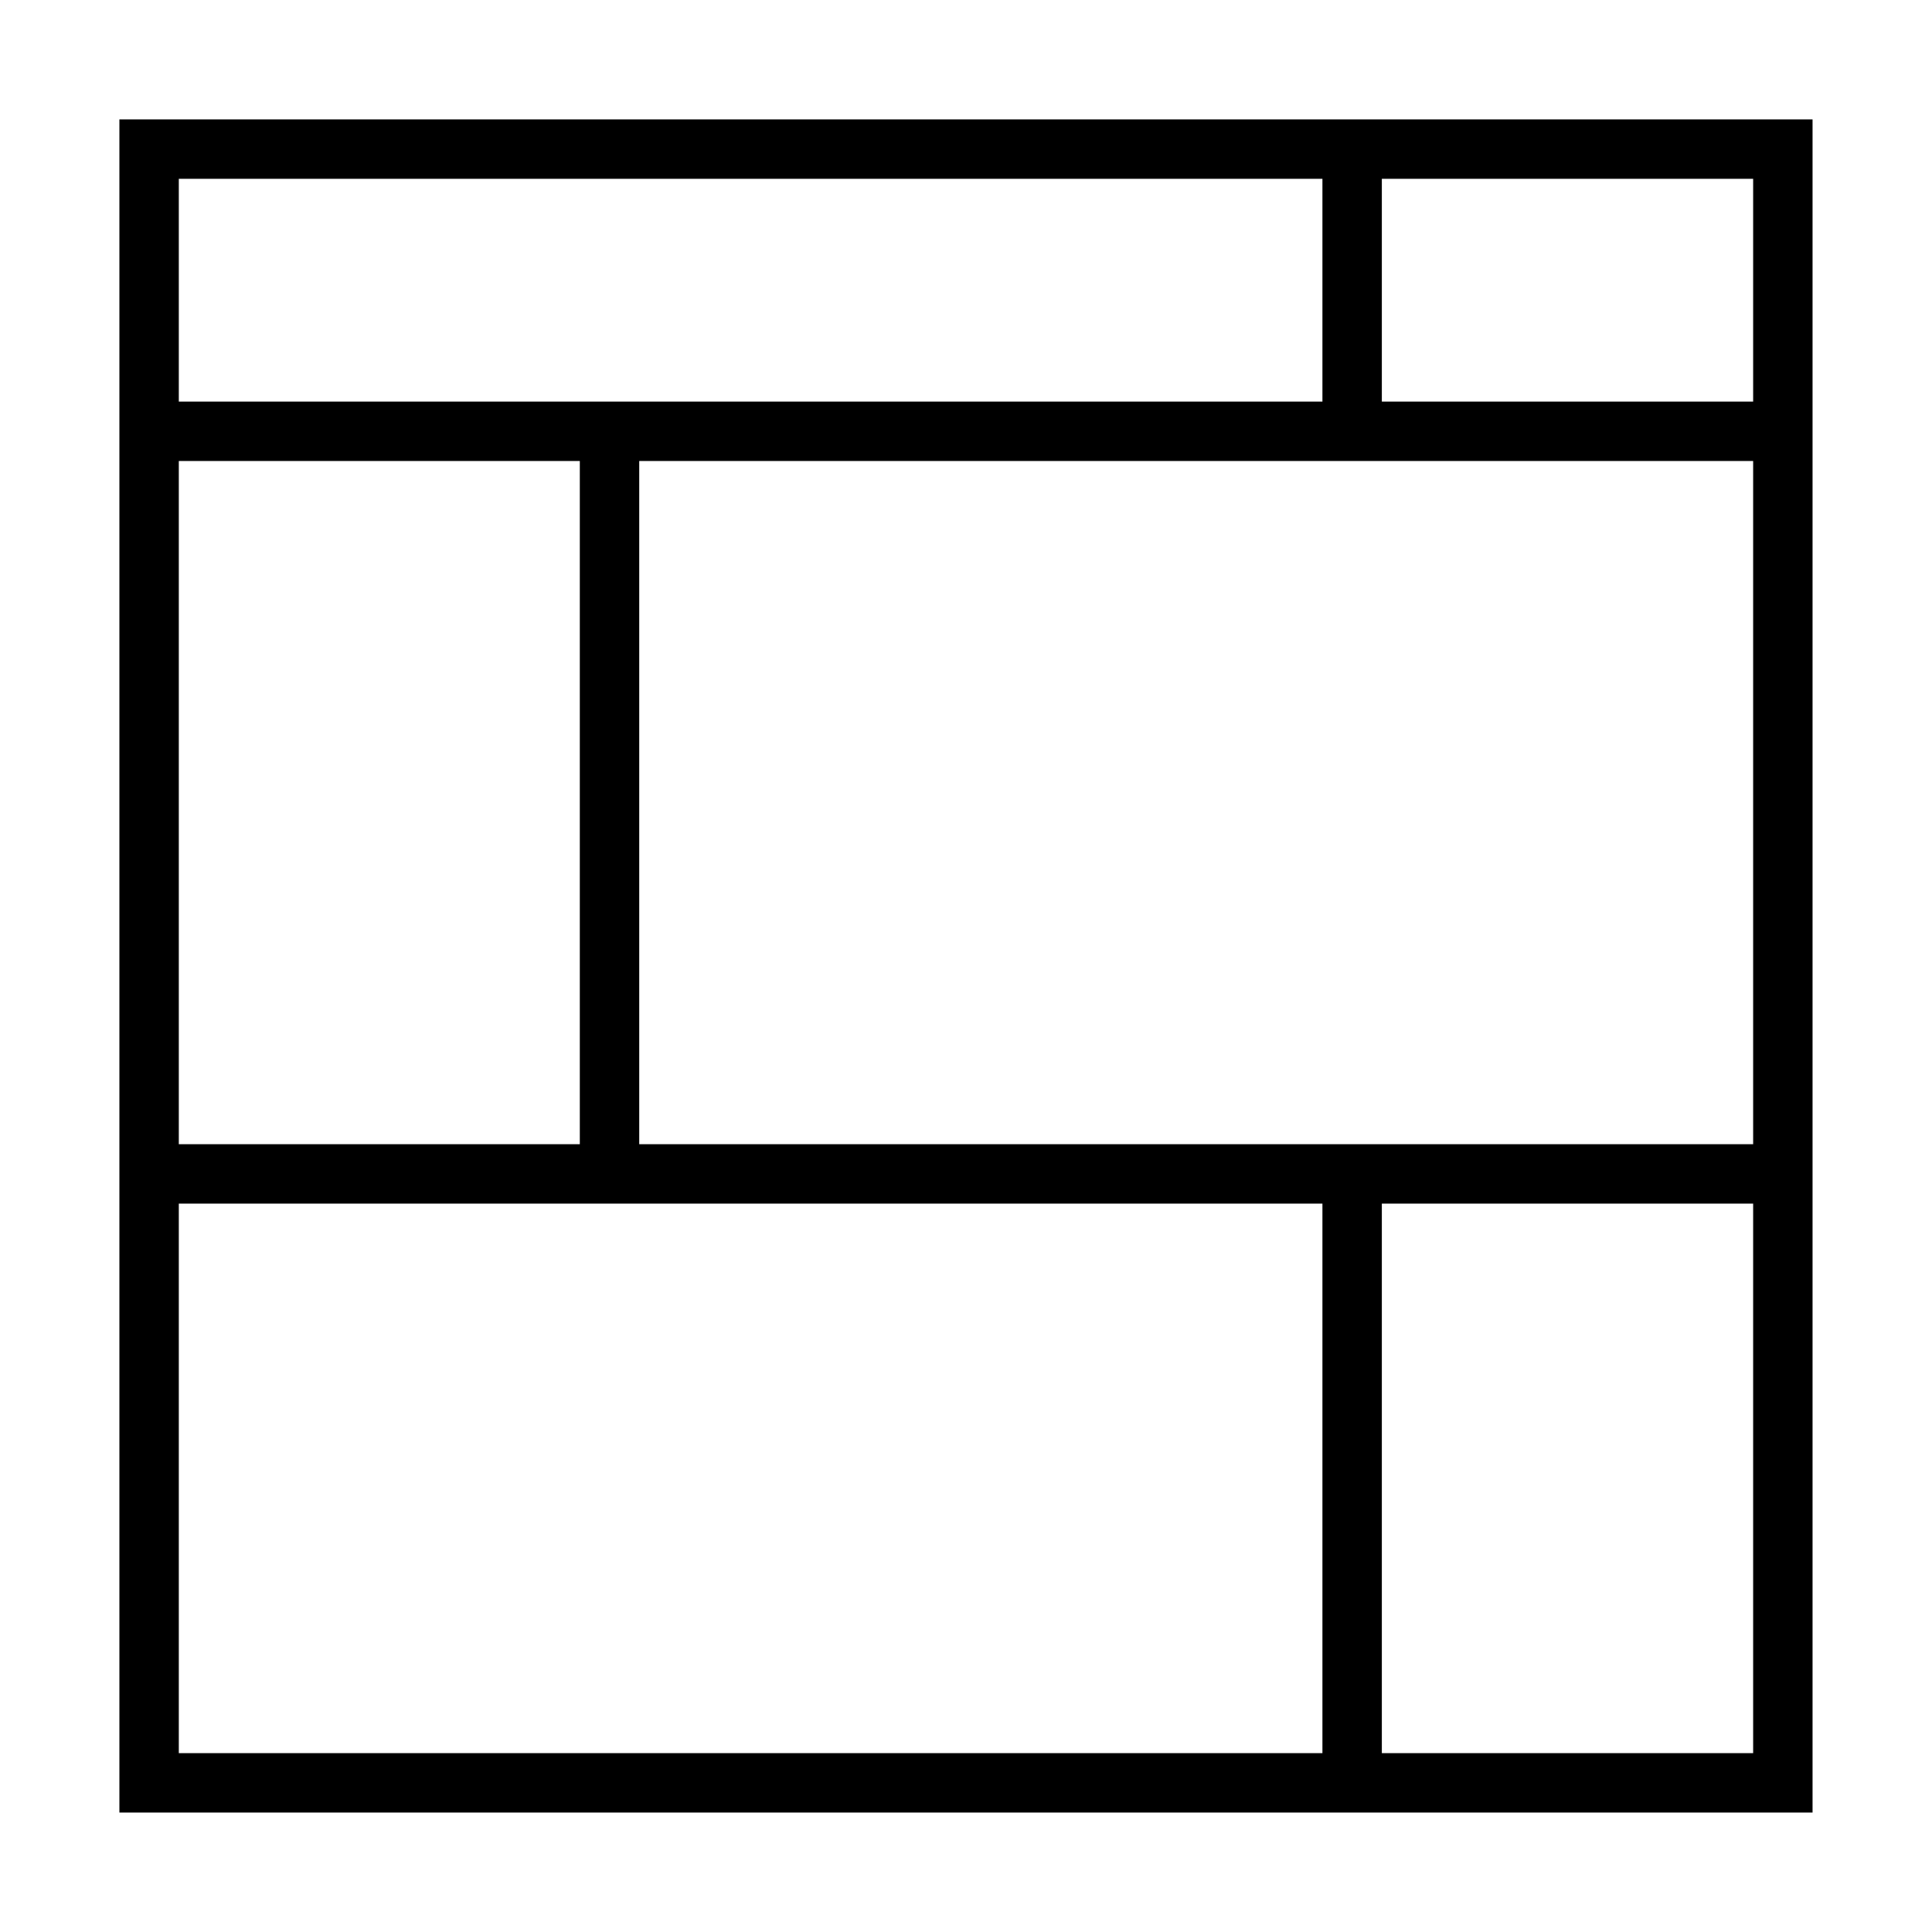
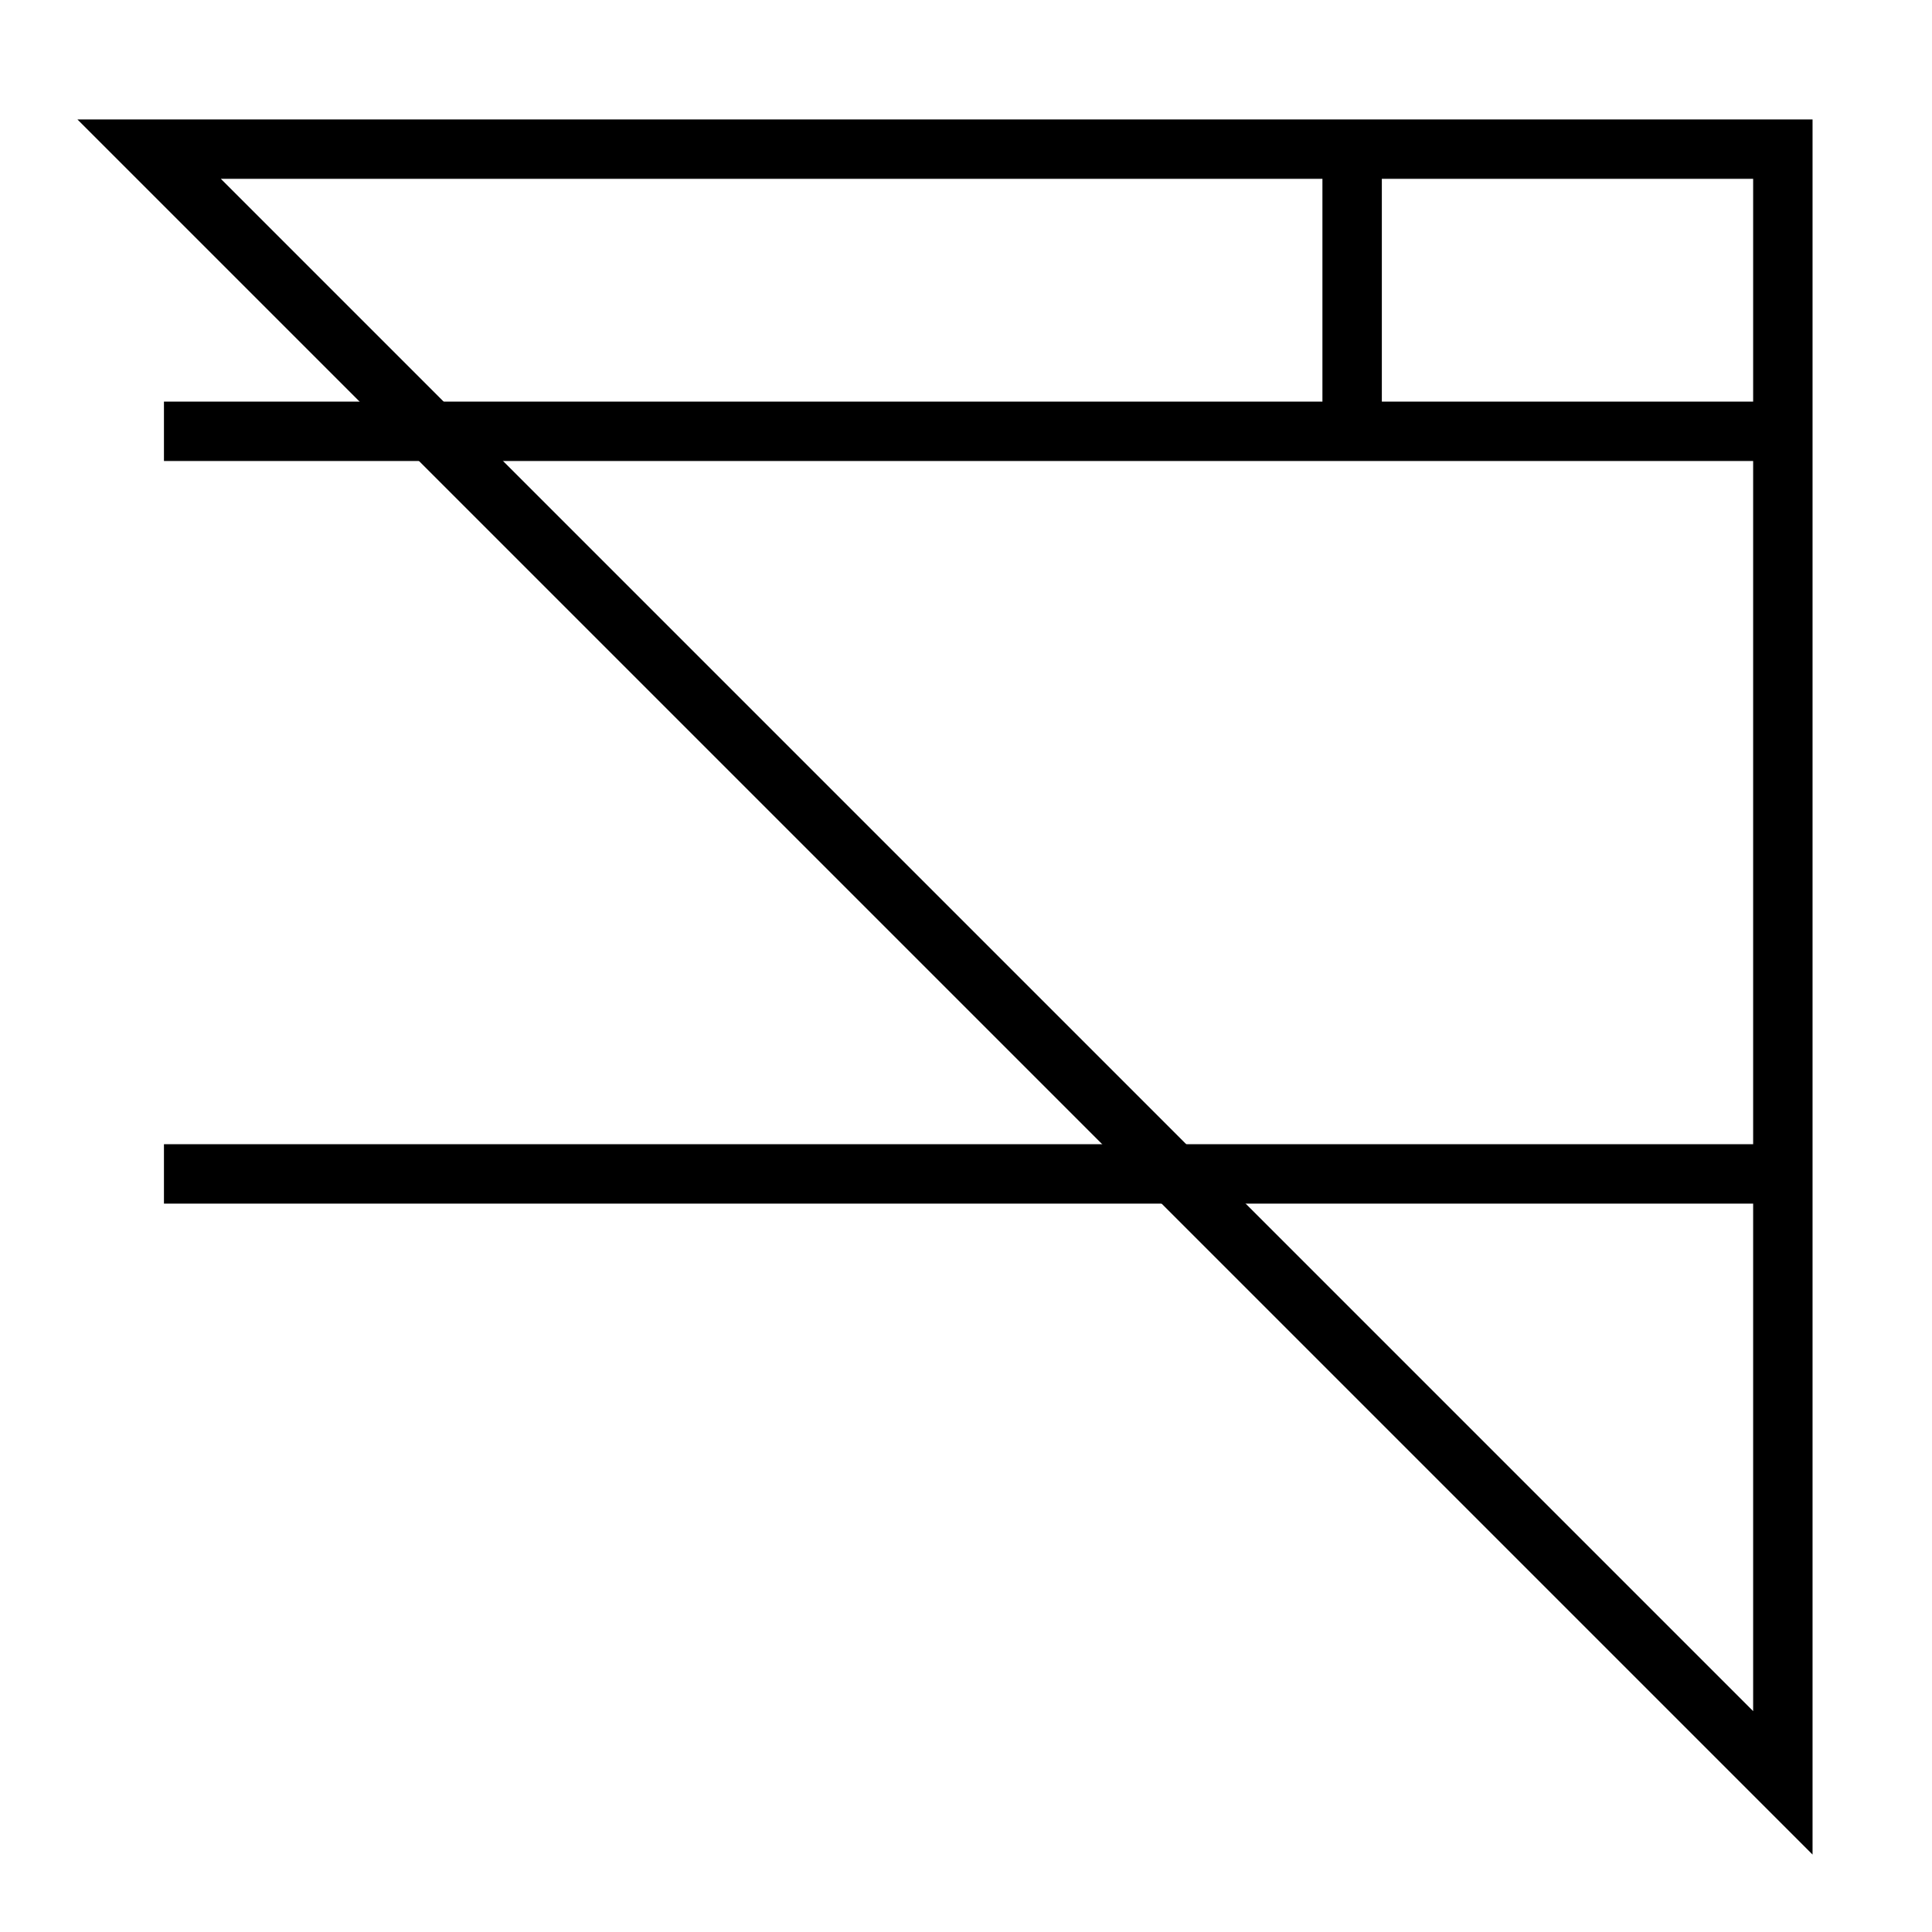
<svg xmlns="http://www.w3.org/2000/svg" width="800px" height="800px" version="1.1" viewBox="144 144 512 512">
  <g fill="none" stroke="#000000" stroke-width="2">
-     <path transform="matrix(7.872 0 0 7.872 148.09 148.09)" d="m4.5 4.5h55v55h-55z" />
+     <path transform="matrix(7.872 0 0 7.872 148.09 148.09)" d="m4.5 4.5h55v55z" />
    <path transform="matrix(7.872 0 0 7.872 148.09 148.09)" d="m5 14h54.091" />
    <path transform="matrix(7.872 0 0 7.872 148.09 148.09)" d="m5 39h54.091" />
-     <path transform="matrix(7.872 0 0 7.872 148.09 148.09)" d="m20 39v-25" />
    <path transform="matrix(7.872 0 0 7.872 148.09 148.09)" d="m45 4v10" />
-     <path transform="matrix(7.872 0 0 7.872 148.09 148.09)" d="m45 39v20" />
  </g>
</svg>